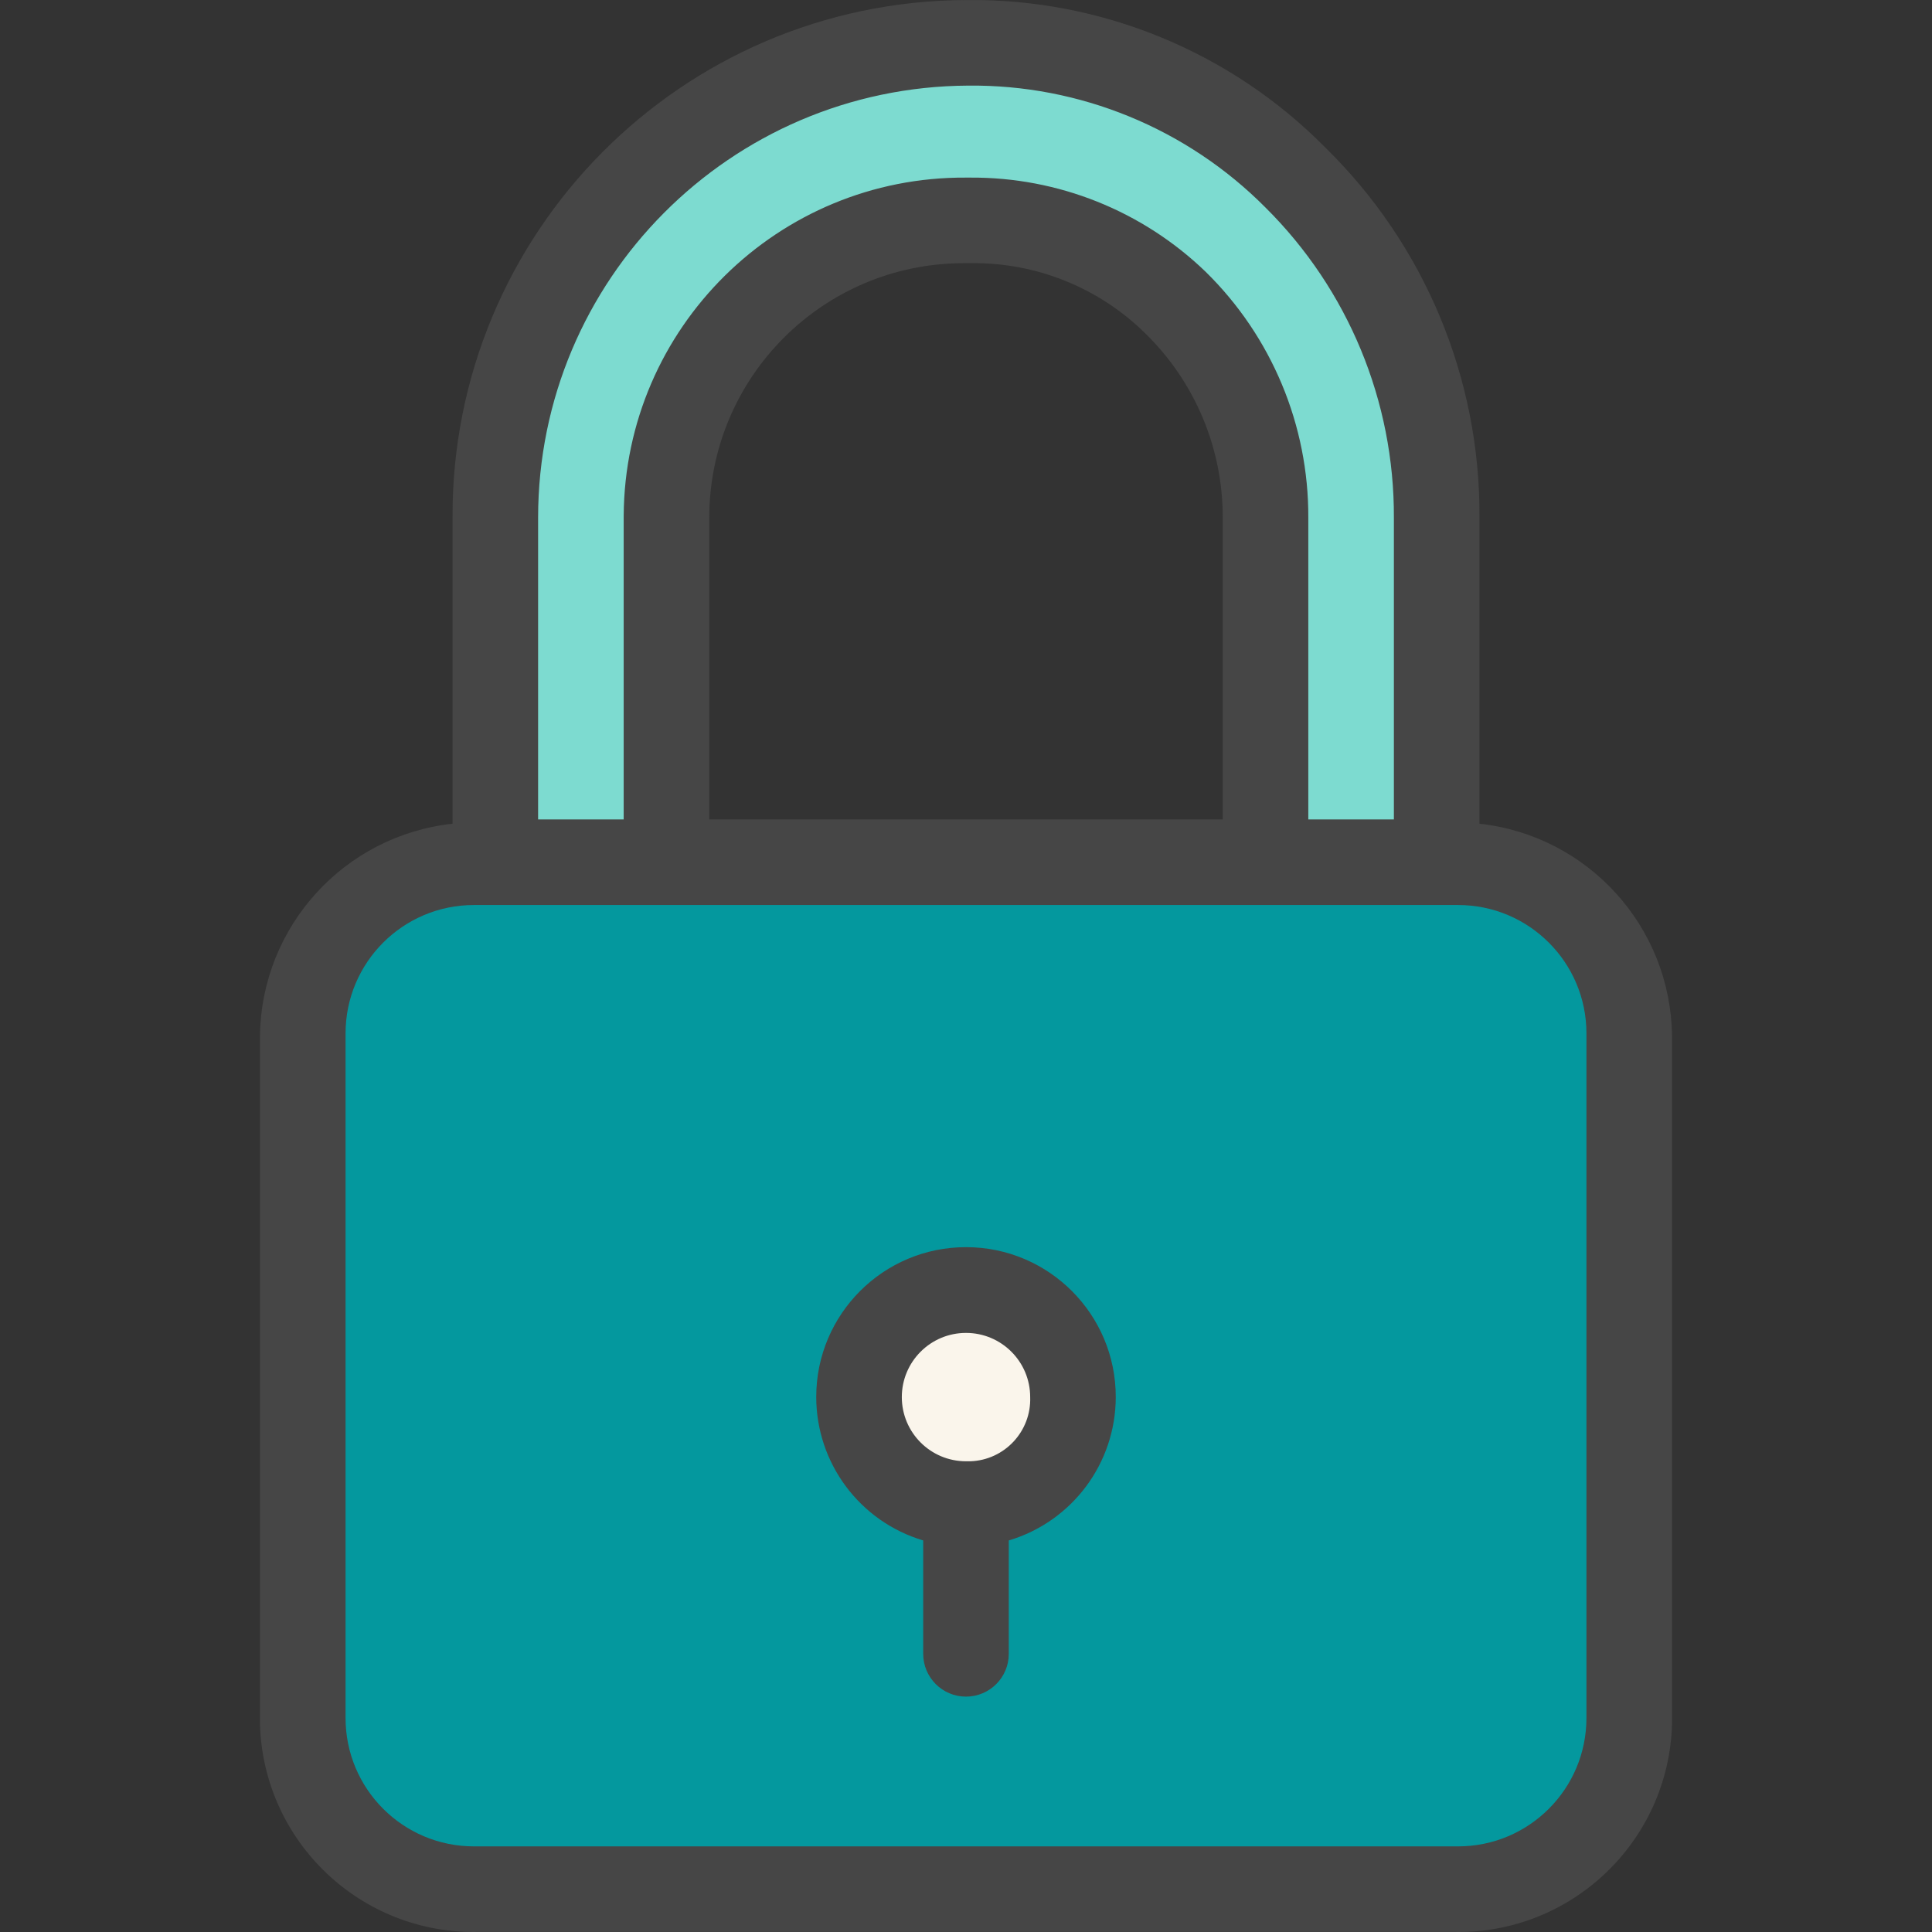
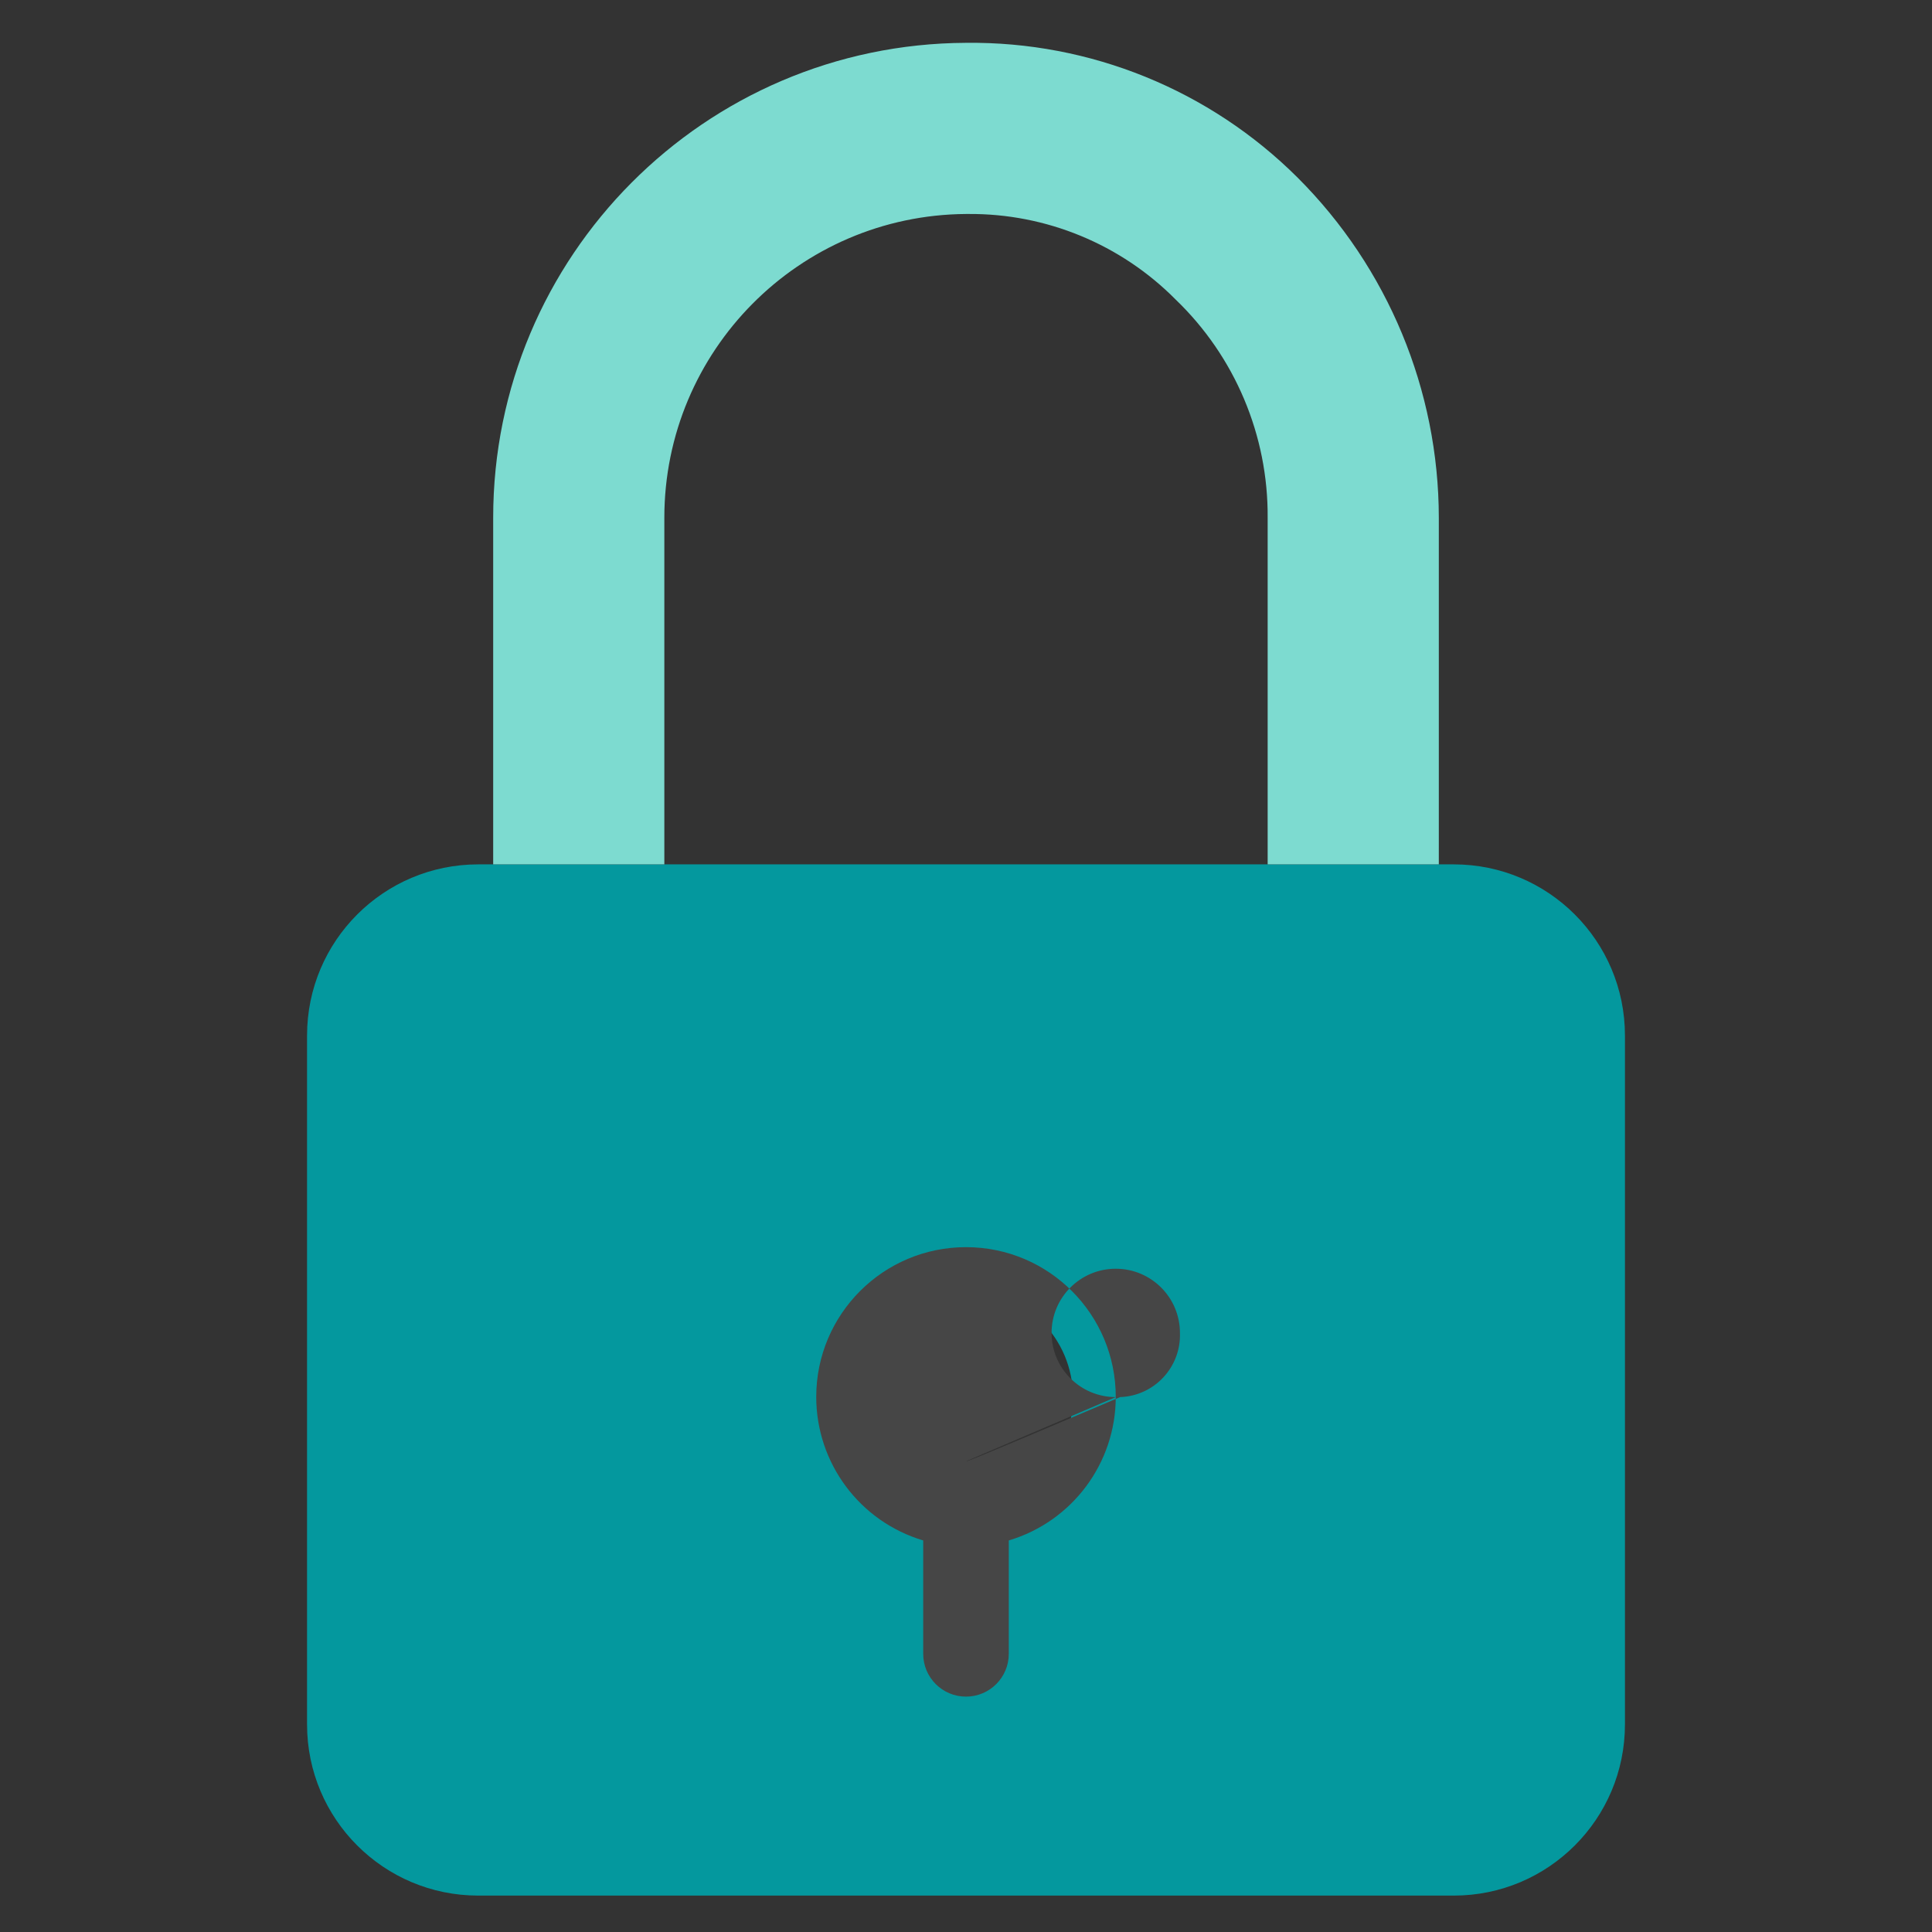
<svg xmlns="http://www.w3.org/2000/svg" class="" id="Capa_1" style="enable-background:new 0 0 471.792 471.792;" viewBox="0 0 471.792 471.792" x="0px" y="0px" width="512px" height="512px" xml:space="preserve" version="1.1">
  <rect x="0" y="0" width="471.792" height="471.792" fill="#333333" stroke="none" />
  <g>
    <g>
      <g>
        <path class="" style="fill:#04989E" d="M 396.81 252.875 v 168.229 c 0 23.083 -18.713 41.796 -41.796 41.796 H 116.778 c -23.083 0 -41.796 -18.713 -41.796 -41.796 V 252.875 c 0 -23.083 18.713 -41.796 41.796 -41.796 h 238.237 C 378.098 211.079 396.81 229.791 396.81 252.875 Z M 262.018 341.169 c 0 -14.427 -11.695 -26.122 -26.122 -26.122 c -14.427 0 -26.122 11.695 -26.122 26.122 c 0 14.427 11.695 26.122 26.122 26.122 C 250.323 367.291 262.018 355.596 262.018 341.169 Z" data-original="#00EFD1" data-old_color="#00EFD1" />
        <path class="active-path" style="fill:#7DDBD0" d="M 351.357 206.899 v 4.18 h -41.796 v -84.637 c 0.15 -20.095 -7.974 -39.367 -22.465 -53.29 c -13.384 -13.514 -31.658 -21.05 -50.678 -20.898 h -0.522 c -40.769 0.287 -73.666 33.418 -73.665 74.188 v 84.637 h -41.796 v -84.637 C 120.434 62.59 172.044 10.746 235.896 10.458 c 30.319 -0.353 59.504 11.509 80.98 32.914 c 22.051 22.024 34.454 51.903 34.482 83.069 V 206.899 Z" data-original="#00ACEA" data-old_color="#00ACEA" />
-         <circle class="" style="fill:#FAF5EB" cx="235.896" cy="341.169" r="26.122" data-original="#FEDB41" data-old_color="#FEDB41" />
      </g>
      <g>
-         <path class="" style="fill:#464646" d="M 361.284 201.152 v -74.71 c 0.227 -33.98 -13.348 -66.598 -37.616 -90.384 c -23.143 -23.445 -54.831 -36.46 -87.771 -36.049 C 166.358 0.297 110.22 56.902 110.508 126.44 c 0 0.001 0 0.001 0 0.002 v 74.71 c -26.483 2.899 -46.651 25.084 -47.02 51.722 v 168.229 c 0.854 28.651 24.632 51.264 53.29 50.678 h 238.237 c 28.657 0.586 52.436 -22.027 53.29 -50.678 V 252.875 C 407.935 226.236 387.767 204.051 361.284 201.152 Z M 236.418 20.907 c 27.235 -0.289 53.429 10.452 72.62 29.78 c 20.181 20.029 31.475 47.322 31.347 75.755 v 73.665 h -20.898 v -73.665 c 0.104 -22.593 -8.942 -44.266 -25.078 -60.082 c -15.419 -14.874 -36.046 -23.124 -57.469 -22.988 h -1.045 c -45.877 -0.289 -83.302 36.668 -83.59 82.545 c -0.001 0.175 -0.002 0.349 -0.002 0.524 v 73.665 h -20.898 v -73.665 C 131.405 68.36 178.337 21.195 236.418 20.907 Z M 298.59 200.107 H 173.202 v -73.665 c -0.001 -34.336 27.833 -62.172 62.169 -62.174 c 0.175 0 0.35 0.001 0.525 0.002 h 1.045 c 16.018 -0.248 31.46 5.966 42.841 17.241 c 12.069 11.83 18.851 28.031 18.808 44.931 V 200.107 Z M 387.406 419.536 c 0 17.312 -14.035 31.347 -31.347 31.347 H 115.733 c -17.312 0 -31.347 -14.035 -31.347 -31.347 V 252.352 c 0 -17.312 14.035 -31.347 31.347 -31.347 h 240.327 c 17.312 0 31.347 14.035 31.347 31.347 V 419.536 Z" data-original="#224099" data-old_color="#224099" />
-         <path class="" style="fill:#464646" d="M 272.467 341.169 c 0.024 -20.198 -16.331 -36.591 -36.529 -36.614 c -20.198 -0.024 -36.591 16.331 -36.614 36.529 c -0.019 16.189 10.608 30.464 26.122 35.09 v 27.69 c 0 5.771 4.678 10.449 10.449 10.449 c 5.771 0 10.449 -4.678 10.449 -10.449 v -27.69 C 261.829 371.556 272.448 357.326 272.467 341.169 Z M 235.896 356.842 c -8.656 0 -15.673 -7.017 -15.673 -15.673 c 0 -8.656 7.017 -15.673 15.673 -15.673 c 8.656 0 15.673 7.017 15.673 15.673 c 0.294 8.363 -6.247 15.38 -14.61 15.673 C 236.605 356.855 236.25 356.855 235.896 356.842 Z" data-original="#224099" data-old_color="#224099" />
+         <path class="" style="fill:#464646" d="M 272.467 341.169 c 0.024 -20.198 -16.331 -36.591 -36.529 -36.614 c -20.198 -0.024 -36.591 16.331 -36.614 36.529 c -0.019 16.189 10.608 30.464 26.122 35.09 v 27.69 c 0 5.771 4.678 10.449 10.449 10.449 c 5.771 0 10.449 -4.678 10.449 -10.449 v -27.69 C 261.829 371.556 272.448 357.326 272.467 341.169 Z c -8.656 0 -15.673 -7.017 -15.673 -15.673 c 0 -8.656 7.017 -15.673 15.673 -15.673 c 8.656 0 15.673 7.017 15.673 15.673 c 0.294 8.363 -6.247 15.38 -14.61 15.673 C 236.605 356.855 236.25 356.855 235.896 356.842 Z" data-original="#224099" data-old_color="#224099" />
      </g>
    </g>
  </g>
</svg>